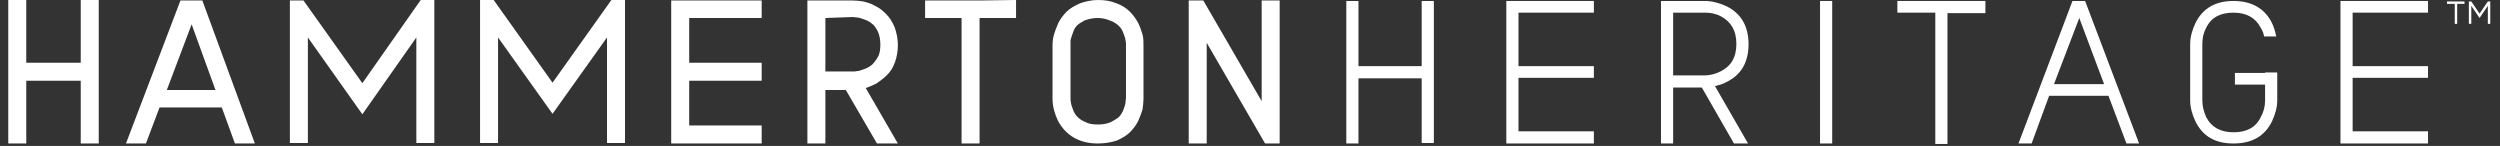
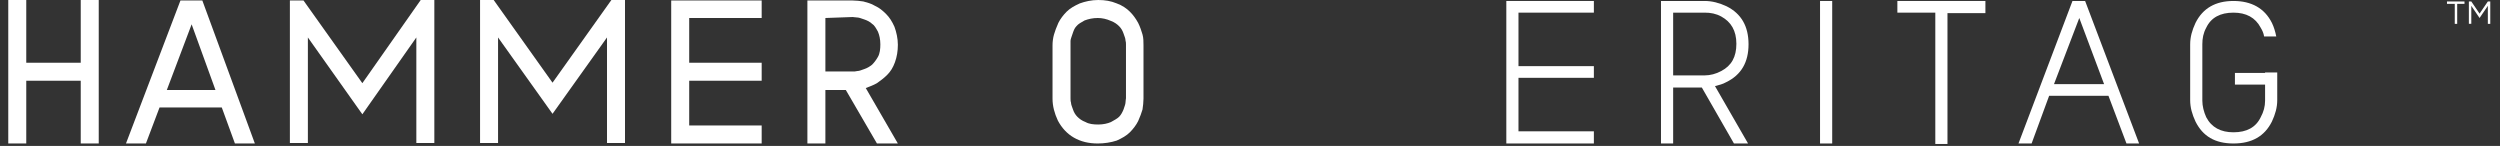
<svg xmlns="http://www.w3.org/2000/svg" version="1.1" id="Layer_1" x="0px" y="0px" viewBox="0 0 514 30" style="enable-background:new 0 0 514 30;" xml:space="preserve">
  <rect x="0" y="0" width="514" height="30" fill="#333333" stroke="none" />
  <style type="text/css">
	.st0{fill:#FFFFFF;}
</style>
  <g>
    <g>
      <g>
        <path class="st0" d="M16.6,0h3.7v12.9v3.7v12.9h-3.7V16.6H5.4v12.9H1.7V16.6v-3.7V0h3.7v12.9h11.2V0z" />
        <path class="st0" d="M48.3,29.5l-2.7-7.4H32.8L30,29.5h-4.1L37.1,0.1h0.4h3.7h0.4l10.8,29.4H48.3L48.3,29.5z M34.3,18.5h10     L39.4,5L34.3,18.5z" />
        <path class="st0" d="M86.5,0h2.8v29.4h-3.7V7.7L74.5,23.5L63.3,7.7v21.7h-3.7V0.1h2.8l12.1,17L86.5,0z" />
        <path class="st0" d="M125.7,0h2.8v29.4h-3.7V7.7l-11.2,15.7L102.4,7.7v21.7h-3.7V0h2.8l12.1,17L125.7,0z" />
        <path class="st0" d="M156.6,3.7h-14.9v9.2h14.9v3.7h-14.9v9.2h14.9v3.7h-14.9H138v-3.7v-9.2v-3.7V3.7V0.1h3.7h14.9V3.7z" />
        <path class="st0" d="M184.6,29.5h-4.3l-6.4-11h-4.2v11H166V0.1h9.3c0.7,0,1.5,0.1,2.2,0.2c0.7,0.2,1.6,0.4,2.4,0.9     c0.9,0.4,1.6,1,2.3,1.7s1.2,1.5,1.7,2.6c0.4,1.1,0.7,2.4,0.7,3.7s-0.2,2.5-0.6,3.6c-0.4,1.1-0.9,1.9-1.6,2.6     c-0.7,0.7-1.4,1.2-2.1,1.7c-0.7,0.4-1.5,0.7-2.3,1L184.6,29.5z M169.7,3.7v11h5.6c0.3,0,0.6,0,1-0.1c0.4,0,0.8-0.2,1.4-0.4     c0.6-0.2,1.1-0.5,1.6-0.9c0.4-0.4,0.8-0.9,1.2-1.6c0.4-0.7,0.5-1.6,0.5-2.6s-0.2-1.9-0.5-2.6c-0.4-0.7-0.7-1.3-1.2-1.6     c-0.4-0.4-1-0.7-1.6-0.9c-0.6-0.2-1.1-0.4-1.4-0.4c-0.4,0-0.7-0.1-1-0.1L169.7,3.7L169.7,3.7z" />
-         <path class="st0" d="M208.9,0v3.7h-7.5v25.8h-3.7V3.7h-7.5V0.1h7.5h3.7L208.9,0L208.9,0z" />
        <path class="st0" d="M225.7,29.5c-1.9,0-3.5-0.4-4.9-1.2c-1.4-0.8-2.5-2-3.3-3.5c-0.7-1.5-1.1-3-1.1-4.5v-11     c0-0.7,0.1-1.5,0.3-2.2s0.5-1.5,0.9-2.4c0.4-0.8,1-1.6,1.7-2.3s1.6-1.2,2.7-1.7c1.1-0.4,2.4-0.7,3.8-0.7c1.4,0,2.6,0.2,3.8,0.7     c1.1,0.4,2,1,2.7,1.7s1.2,1.4,1.7,2.3c0.4,0.8,0.7,1.7,0.9,2.4s0.2,1.5,0.2,2.2v11c0,0.7-0.1,1.5-0.2,2.2     c-0.2,0.7-0.5,1.5-0.9,2.4c-0.4,0.8-1,1.6-1.7,2.3c-0.7,0.7-1.6,1.2-2.7,1.7C228.4,29.3,227,29.5,225.7,29.5z M225.7,3.7     c-1,0-1.9,0.2-2.7,0.5c-0.7,0.4-1.3,0.7-1.7,1.2c-0.4,0.4-0.6,1-0.8,1.6s-0.4,1.1-0.4,1.4s0,0.6,0,0.8v11c0,0.3,0,0.6,0.1,0.9     c0,0.4,0.2,0.8,0.4,1.4s0.5,1.1,0.9,1.5s0.9,0.8,1.7,1.1c0.7,0.4,1.6,0.5,2.6,0.5s1.9-0.2,2.6-0.5c0.7-0.4,1.3-0.7,1.7-1.1     s0.7-1,0.9-1.5c0.2-0.6,0.4-1.1,0.4-1.4c0-0.4,0.1-0.7,0.1-0.9v-11c0-0.3,0-0.6-0.1-0.9c0-0.4-0.2-0.8-0.4-1.4s-0.5-1.1-0.9-1.5     s-0.9-0.8-1.7-1.1C227.5,3.9,226.6,3.7,225.7,3.7z" />
      </g>
      <g>
-         <path class="st0" d="M248.1,8.8v20.7h-3.7V0.1h3l12,20.7V0.1h3.7v29.4h-3L248.1,8.8z" />
-       </g>
+         </g>
    </g>
  </g>
  <g>
    <g>
      <path class="st0" d="M504.6,0.8h-1.5V0.3h3.6v0.5h-1.5v4.1h-0.5V0.8z" />
      <path class="st0" d="M507.6,0.3h0.5l1.7,2.5l1.7-2.5h0.5v4.6h-0.5V1.2l-1.7,2.5h0l-1.7-2.5v3.7h-0.5V0.3z" />
    </g>
    <g>
-       <path class="st0" d="M292.3,0.2h2.5v13.4v2.4v13.4h-2.5V16.1h-13v13.4h-2.5V16.1v-2.4V0.2h2.5v13.4h13V0.2z" />
      <path class="st0" d="M327.7,2.6h-15.5v11h15.5v2.4h-15.5v11h15.5v2.5h-18V16.1v-2.4V0.2h18V2.6z" />
      <path class="st0" d="M354.9,16.9c-0.7,0.4-1.5,0.6-2.3,0.8l6.8,11.8h-2.9L349.9,18H344v11.5h-2.5V0.2h9c1.5,0,3,0.4,4.5,1.1    c3,1.5,4.5,4.1,4.5,7.8S358,15.4,354.9,16.9z M344,2.6v12.9h6.5c1.1,0,2.3-0.3,3.4-0.9c2.1-1.1,3.1-2.9,3.1-5.6s-1.1-4.5-3.1-5.6    c-1.1-0.6-2.2-0.8-3.4-0.8L344,2.6L344,2.6z" />
      <path class="st0" d="M376.7,29.5h-2.5V0.2h2.5V29.5z" />
      <path class="st0" d="M408.2,0.2v2.5h-7.8v26.9h-2.5V2.6h-7.8V0.2h7.8h2.4H408.2z" />
      <path class="st0" d="M417.7,29.5H415l11.1-29.3h2.6l11.1,29.3h-2.6l-3.7-9.8h-12.2L417.7,29.5z M427.5,3.7l-5.2,13.6h10.3    L427.5,3.7z" />
      <path class="st0" d="M465.7,14.9h1.2h1.3v5.7c0,1.5-0.4,2.9-1.1,4.4c-1.5,3-4.1,4.5-7.9,4.5s-6.3-1.5-7.8-4.5    c-0.7-1.5-1.1-2.9-1.1-4.4V9.1c0-1.5,0.4-2.9,1.1-4.4c1.5-3,4.1-4.5,7.8-4.5c3.7,0,6.4,1.5,7.9,4.5c0.4,0.8,0.7,1.8,0.9,2.8h-2.5    c-0.1-0.7-0.4-1.3-0.7-1.8c-1.1-2.1-3-3.1-5.6-3.1c-2.7,0-4.6,1-5.6,3.1c-0.6,1.1-0.8,2.2-0.8,3.4v11.6c0,1.1,0.3,2.3,0.8,3.4    c1.1,2.1,3,3.1,5.6,3.1c2.7,0,4.6-1,5.6-3.1c0.6-1.1,0.9-2.2,0.9-3.4v-3.3h-6.2v-2.4h3.7H465.7z" />
-       <path class="st0" d="M499.2,2.6h-15.5v11h15.5v2.4h-15.5v11h15.5v2.5h-18V16.1v-2.4V0.2h18V2.6z" />
    </g>
  </g>
</svg>